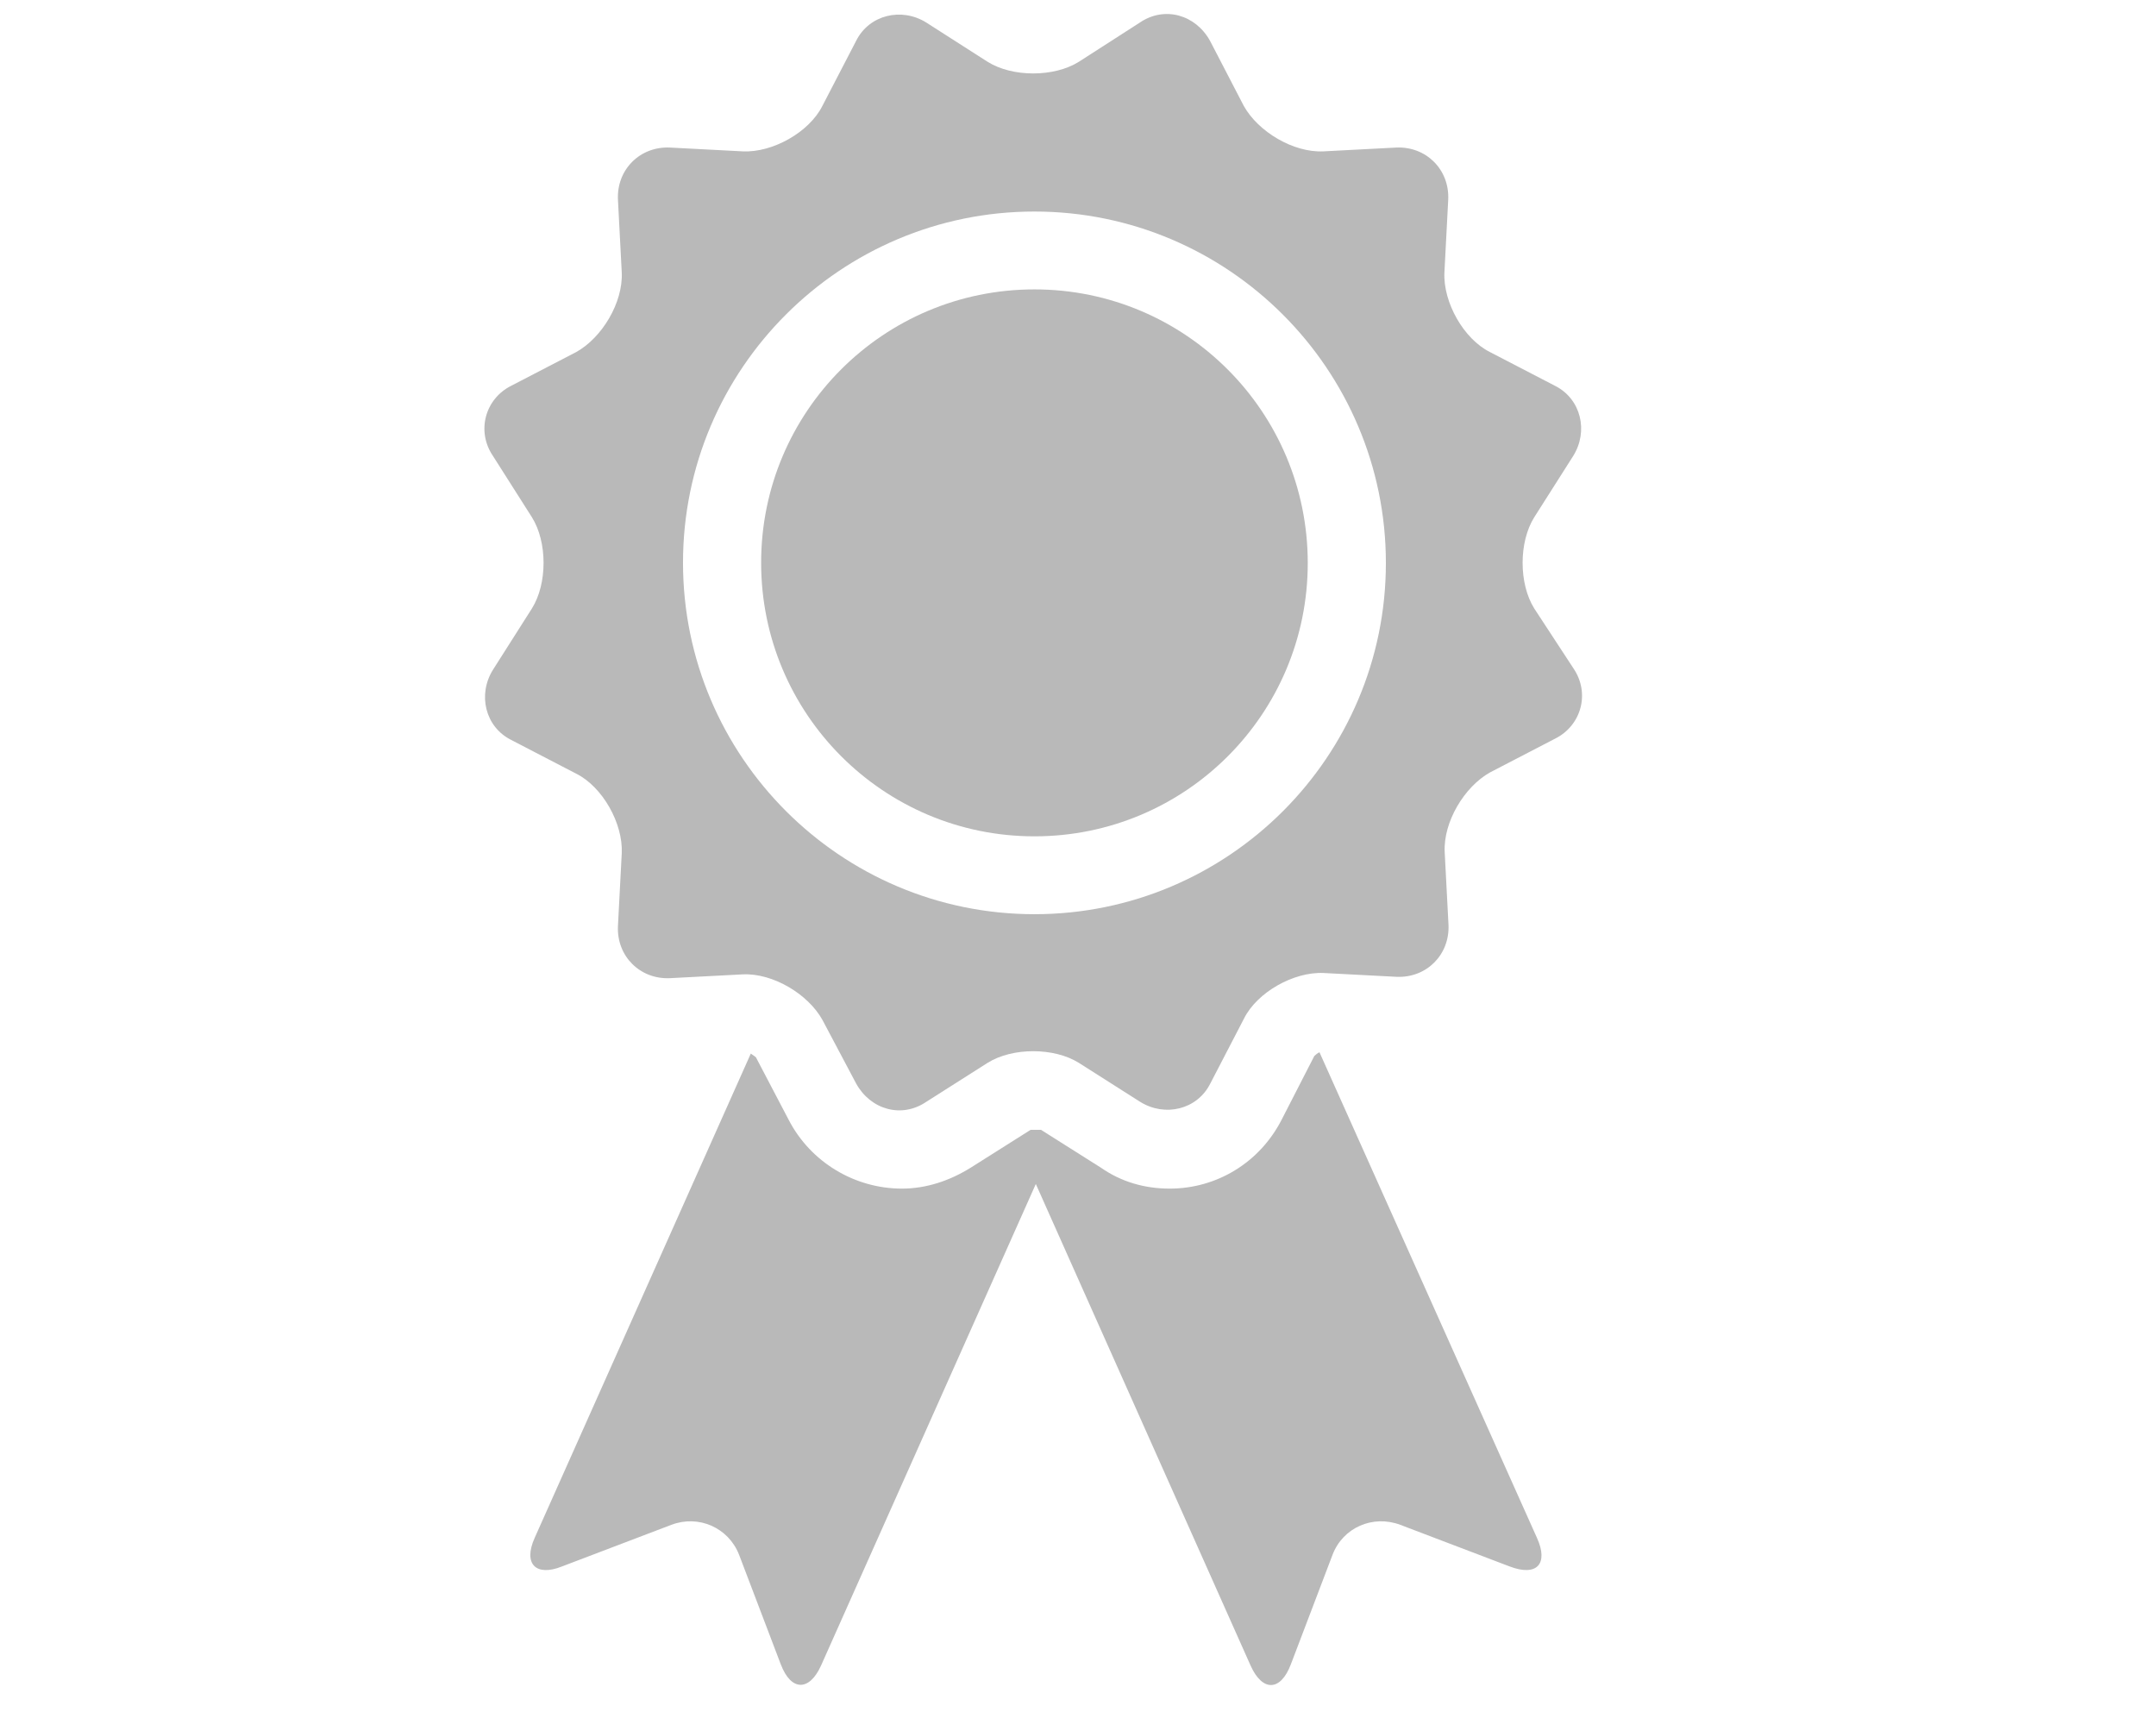
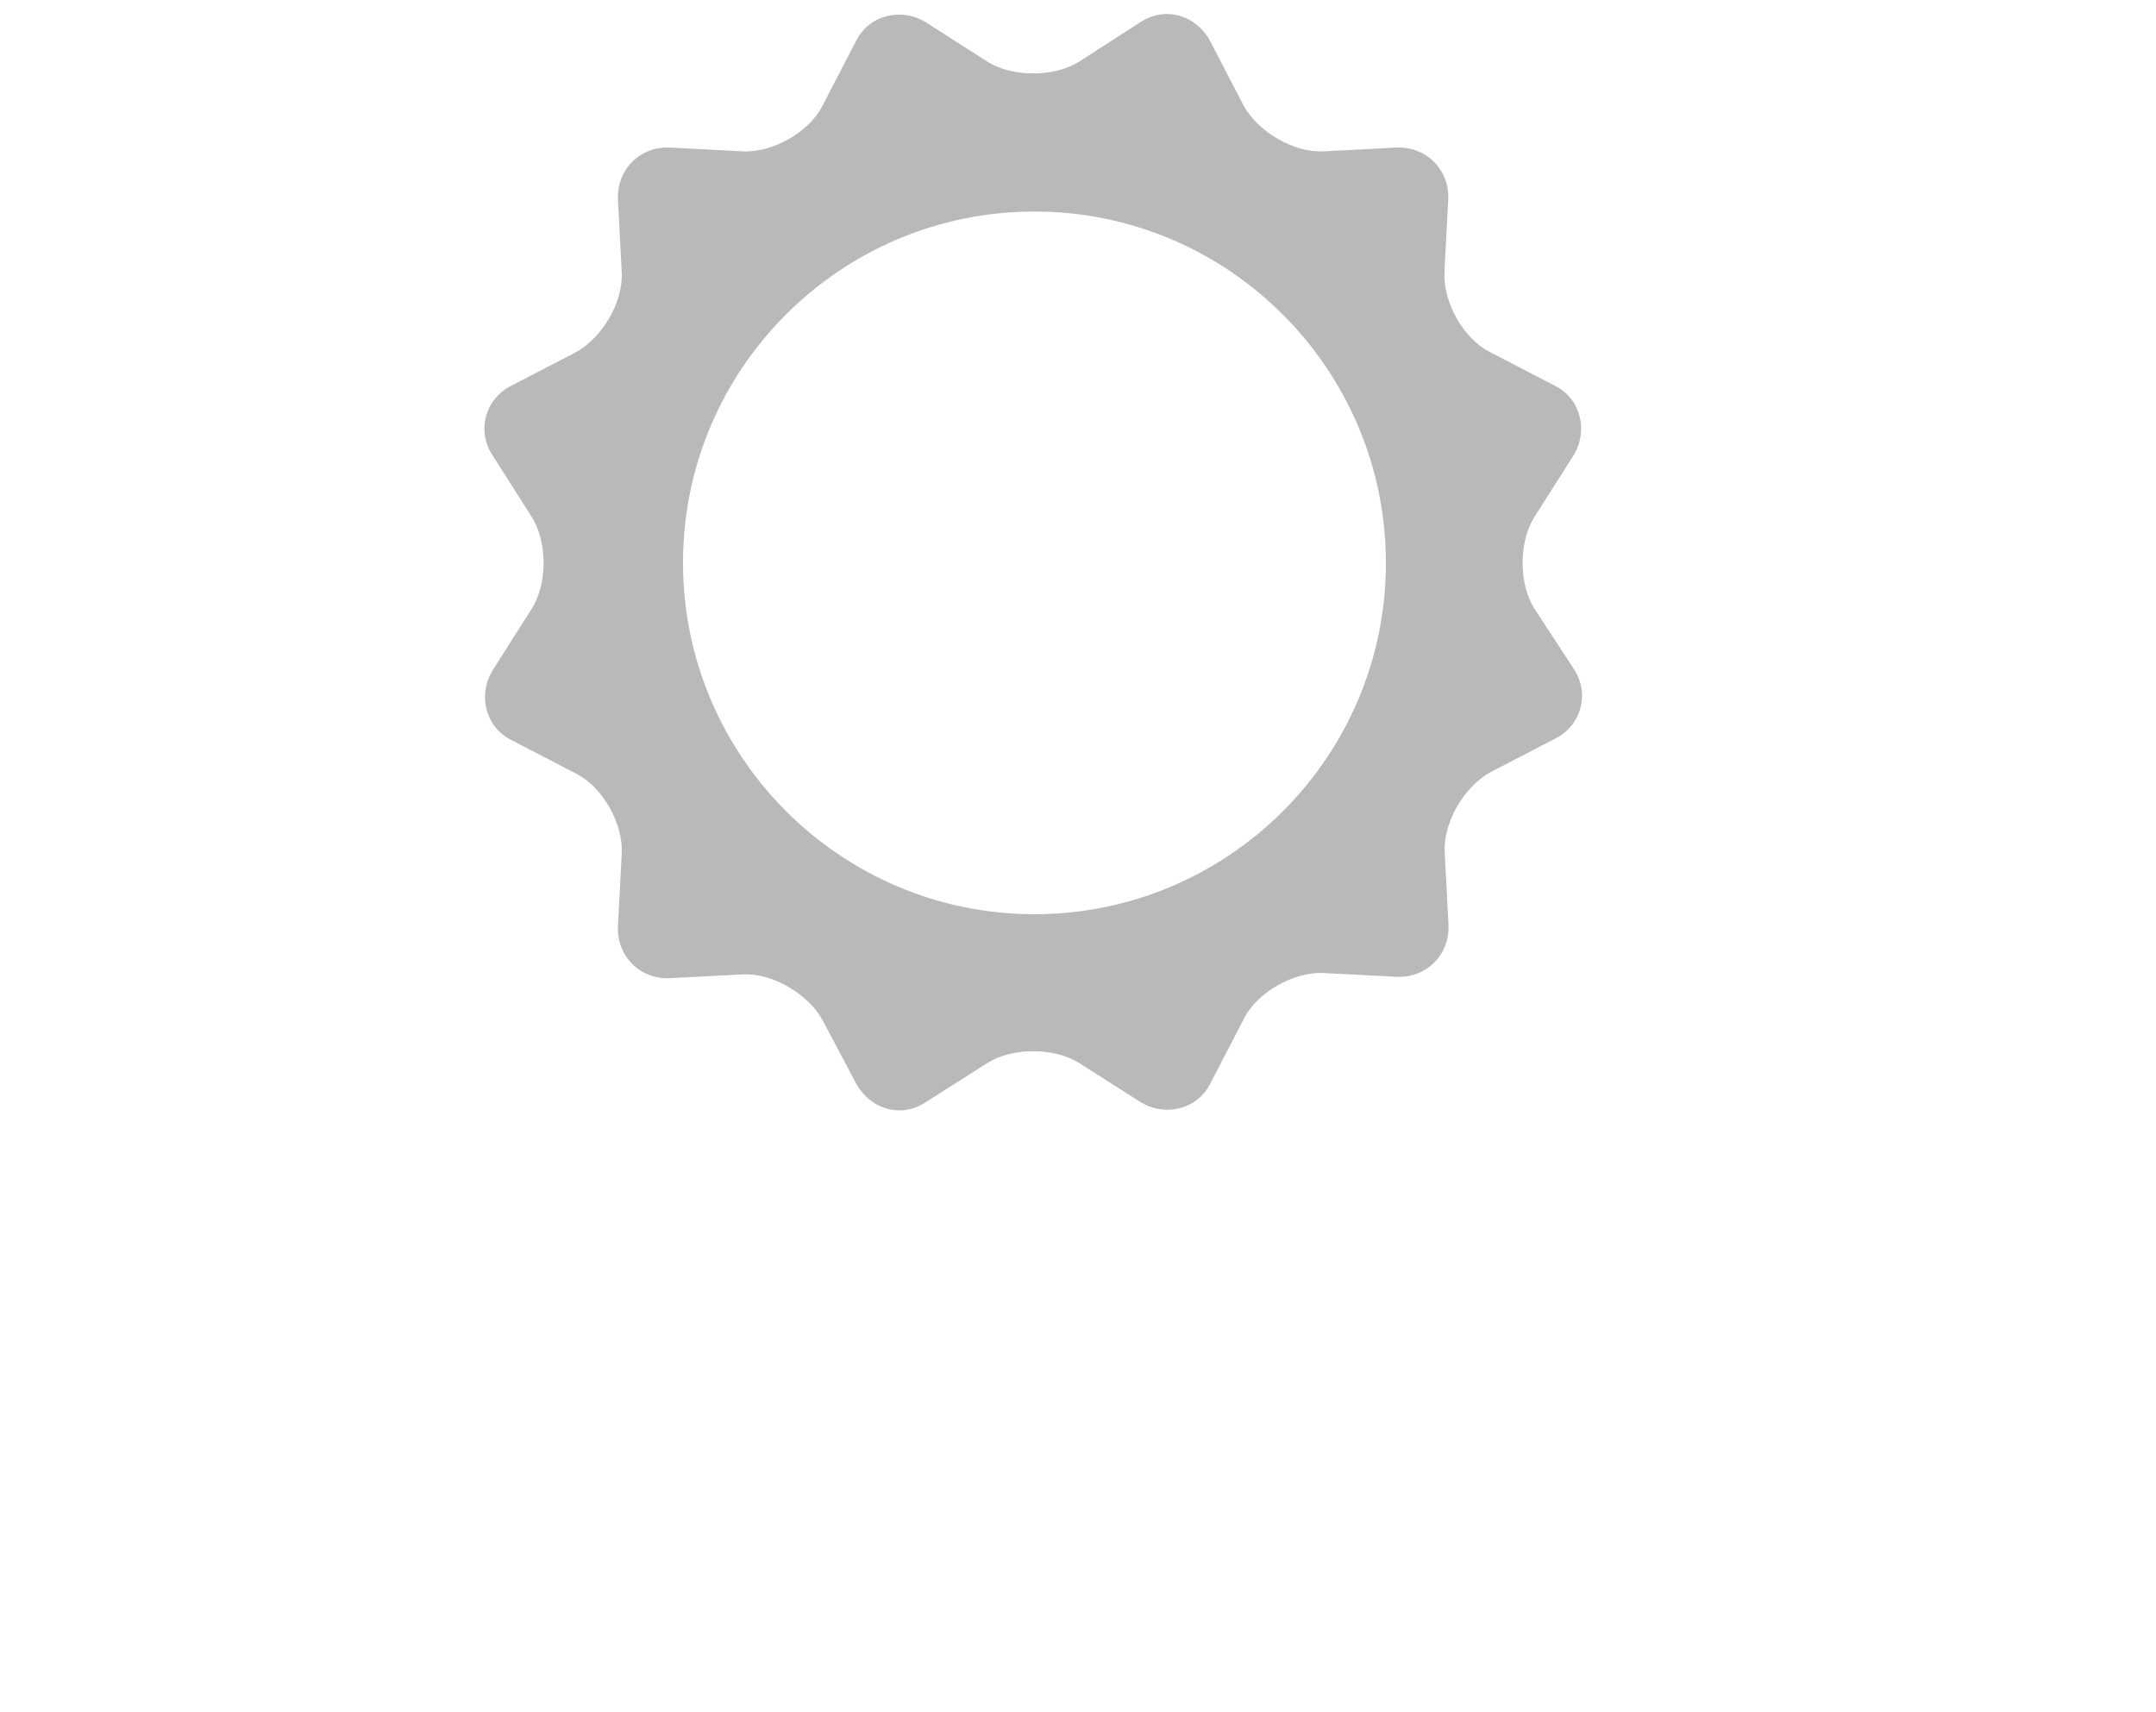
<svg xmlns="http://www.w3.org/2000/svg" version="1.1" id="Layer_1" x="0px" y="0px" viewBox="0 -17 792 629" enable-background="new 0 -17 792 629" xml:space="preserve">
  <g>
-     <path fill="#B9B9B9" d="M484.7,369.5c-1,0.5-1.4,1-1.9,1.4l-12,23.4c-8.1,15.8-23.9,25.3-41.1,25.3c-9.1,0-17.7-2.4-25.3-7.7   l-22-13.9c-0.5,0-1,0-1.9,0c-1,0-1.4,0-1.9,0l-22,13.9c-7.7,4.8-16.3,7.7-25.3,7.7c-17.2,0-33.5-9.6-41.6-25.3l-12-22.9   c-0.5-0.5-1.4-1-1.9-1.4l-79.4,177.9c-4.3,9.6,0.5,14.3,10,10.5l40.2-15.3c10-3.8,21,1,24.9,11l15.3,40.2c3.8,10,10.5,10,14.8,0.5   l78.9-176.9l78.9,176.9c4.3,9.6,11,9.6,14.8-0.5l15.3-40.2c3.8-10,14.8-14.8,24.9-11l40.2,15.3c10,3.8,14.3-1,10-10.5L484.7,369.5z   " />
    <path fill="#B9B9B9" d="M563.6,206.5c-5.7-9.1-5.7-24.4,0-33.5l14.3-22.5c5.7-9.1,2.9-21-6.7-25.8l-23.9-12.4   c-9.6-4.8-17.2-18.2-16.7-29.2l1.4-26.8c0.5-11-8.1-19.6-19.1-19.1l-26.8,1.4c-11,0.5-23.9-7.2-29.2-16.7L444.5-2   c-5.3-9.6-16.7-12.9-25.8-6.7L396.3,5.7c-9.1,5.7-24.4,5.7-33.5,0L340.3-8.7c-9.1-5.7-21-2.9-25.8,6.7l-12.4,23.9   c-4.8,9.6-18.2,17.2-29.2,16.7l-26.8-1.4c-11-0.5-19.6,8.1-19.1,19.1l1.4,26.8c0.5,11-7.2,23.9-16.7,29.2l-23.9,12.4   c-9.6,4.8-12.9,16.7-6.7,25.8l14.3,22.5c5.7,9.1,5.7,24.4,0,33.5L181.1,229c-5.7,9.1-2.9,21,6.7,25.8l23.9,12.4   c9.6,4.8,17.2,18.2,16.7,29.2l-1.4,26.8c-0.5,11,8.1,19.6,19.1,19.1l26.8-1.4c11-0.5,23.9,7.2,29.2,16.7l12.4,23.4   c5.3,9.6,16.7,12.9,25.8,6.7l22.5-14.3c9.1-5.7,24.4-5.7,33.5,0l22.5,14.3c9.1,5.7,21,2.9,25.8-6.7l12.4-23.9   c4.8-9.6,18.2-17.2,29.2-16.7l26.8,1.4c11,0.5,19.6-8.1,19.1-19.1l-1.4-26.8c-0.5-11,7.2-23.9,16.7-29.2l23.9-12.4   c9.6-4.8,12.9-16.7,6.7-25.8L563.6,206.5z M380,318.8c-71.2,0-129.1-57.9-129.1-129.1S308.8,60.7,380,60.7s129.1,57.9,129.1,129.1   S451.2,318.8,380,318.8z" />
-     <path fill="#B9B9B9" d="M380,89.3c-55.5,0-100.4,44.9-100.4,100.4S324.5,290.2,380,290.2s100.4-44.9,100.4-100.4   S435.5,89.3,380,89.3z" />
  </g>
</svg>